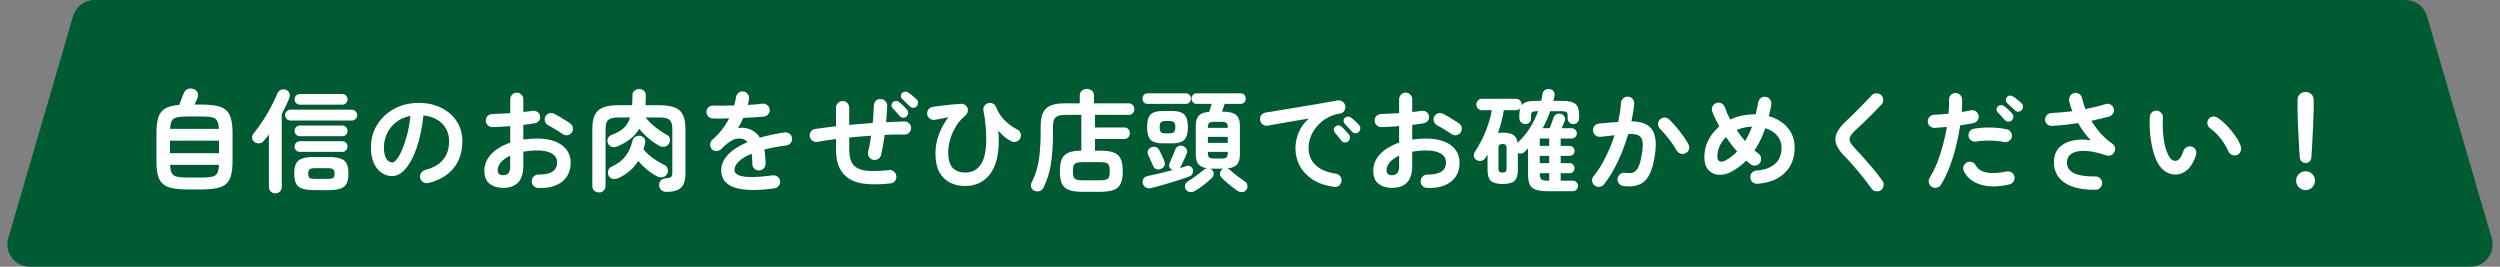
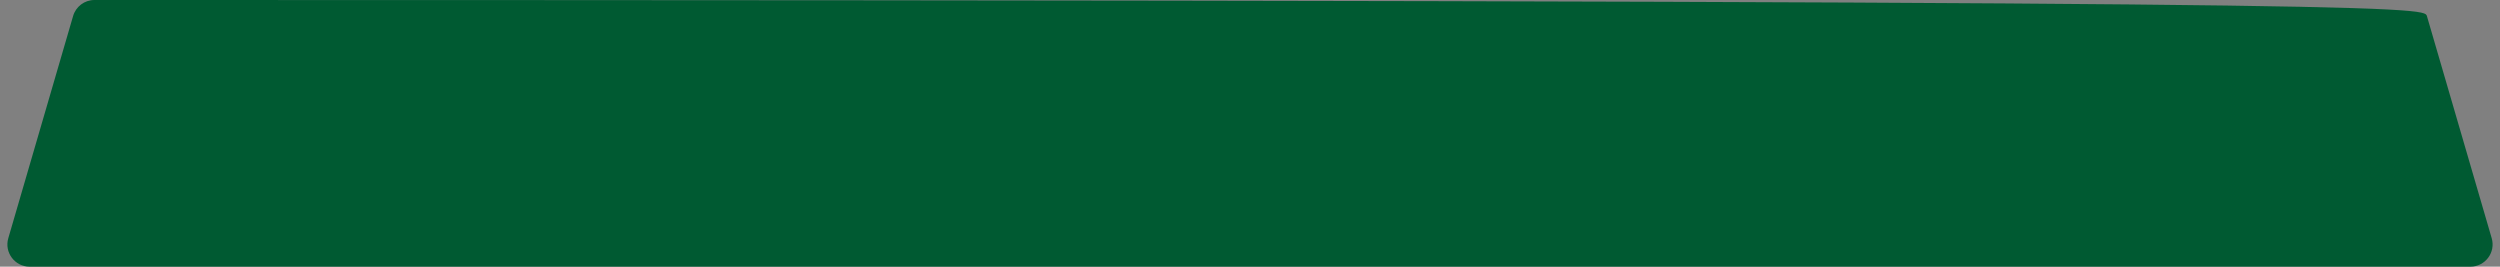
<svg xmlns="http://www.w3.org/2000/svg" width="450" height="48" viewBox="0 0 450 48" fill="none">
  <rect x="0" y="0" width="450" height="48" fill="#808080" stroke="none" />
-   <path d="M13.16 2.88C13.658 1.173 15.222 0 17 0H433C434.778 0 436.342 1.173 436.84 2.88L448.507 42.88C449.253 45.44 447.333 48 444.667 48H5.333C2.667 48 0.747 45.44 1.493 42.88L13.16 2.88Z" fill="#005A32" />
-   <path d="M33.86 34.1C32.74 34.1 31.813 34.027 31.08 33.88C30.347 33.747 29.767 33.493 29.34 33.12C28.913 32.76 28.607 32.247 28.42 31.58C28.247 30.9 28.16 30.033 28.16 28.98V23.96C28.16 22.733 28.28 21.767 28.52 21.06C28.773 20.353 29.193 19.833 29.78 19.5C30.38 19.167 31.207 18.96 32.26 18.88C32.38 18.573 32.52 18.207 32.68 17.78C32.84 17.353 32.967 17.033 33.06 16.82C33.193 16.46 33.413 16.207 33.72 16.06C34.027 15.9 34.387 15.88 34.8 16C35.147 16.107 35.393 16.32 35.54 16.64C35.687 16.96 35.693 17.28 35.56 17.6C35.493 17.76 35.413 17.953 35.32 18.18C35.227 18.407 35.127 18.62 35.02 18.82H36.16C37.28 18.82 38.207 18.893 38.94 19.04C39.687 19.187 40.267 19.447 40.68 19.82C41.107 20.18 41.407 20.7 41.58 21.38C41.767 22.047 41.86 22.907 41.86 23.96V28.98C41.86 30.033 41.767 30.9 41.58 31.58C41.407 32.247 41.107 32.76 40.68 33.12C40.267 33.493 39.687 33.747 38.94 33.88C38.207 34.027 37.28 34.1 36.16 34.1H33.86ZM30.6 27.58H39.42V25.32H30.6V27.58ZM33.86 31.96H36.16C37.027 31.96 37.687 31.913 38.14 31.82C38.593 31.713 38.913 31.5 39.1 31.18C39.287 30.847 39.387 30.347 39.4 29.68H30.62C30.647 30.347 30.747 30.847 30.92 31.18C31.107 31.5 31.427 31.713 31.88 31.82C32.347 31.913 33.007 31.96 33.86 31.96ZM30.62 23.2H39.4C39.373 22.547 39.267 22.06 39.08 21.74C38.907 21.42 38.587 21.213 38.12 21.12C37.667 21.013 37.013 20.96 36.16 20.96H33.86C33.007 20.96 32.347 21.013 31.88 21.12C31.427 21.213 31.107 21.42 30.92 21.74C30.747 22.06 30.647 22.547 30.62 23.2ZM56.5 34.22C55.607 34.22 54.9 34.127 54.38 33.94C53.86 33.767 53.493 33.46 53.28 33.02C53.067 32.58 52.96 31.987 52.96 31.24C52.96 30.48 53.067 29.887 53.28 29.46C53.493 29.02 53.86 28.713 54.38 28.54C54.9 28.353 55.607 28.26 56.5 28.26H59.18C60.087 28.26 60.793 28.353 61.3 28.54C61.82 28.713 62.187 29.02 62.4 29.46C62.613 29.887 62.72 30.48 62.72 31.24C62.72 31.987 62.613 32.58 62.4 33.02C62.187 33.46 61.82 33.767 61.3 33.94C60.793 34.127 60.087 34.22 59.18 34.22H56.5ZM49.56 34.8C49.24 34.8 48.967 34.693 48.74 34.48C48.513 34.267 48.4 33.987 48.4 33.64V24.2C48.093 24.627 47.767 25.033 47.42 25.42C47.207 25.66 46.94 25.787 46.62 25.8C46.313 25.813 46.033 25.727 45.78 25.54C45.527 25.34 45.393 25.093 45.38 24.8C45.38 24.493 45.473 24.227 45.66 24C46.06 23.52 46.467 22.973 46.88 22.36C47.307 21.747 47.713 21.113 48.1 20.46C48.487 19.793 48.833 19.153 49.14 18.54C49.46 17.913 49.713 17.353 49.9 16.86C50.033 16.54 50.247 16.313 50.54 16.18C50.833 16.047 51.14 16.04 51.46 16.16C51.753 16.267 51.96 16.46 52.08 16.74C52.213 17.007 52.213 17.3 52.08 17.62C51.907 18.073 51.7 18.547 51.46 19.04C51.233 19.533 50.987 20.033 50.72 20.54V33.64C50.72 33.987 50.607 34.267 50.38 34.48C50.153 34.693 49.88 34.8 49.56 34.8ZM52.3 21.7C52.033 21.7 51.8 21.607 51.6 21.42C51.413 21.22 51.32 20.987 51.32 20.72C51.32 20.453 51.413 20.227 51.6 20.04C51.8 19.84 52.033 19.74 52.3 19.74H63.32C63.587 19.74 63.813 19.84 64 20.04C64.2 20.227 64.3 20.453 64.3 20.72C64.3 20.987 64.2 21.22 64 21.42C63.813 21.607 63.587 21.7 63.32 21.7H52.3ZM53.96 27.34C53.707 27.34 53.487 27.247 53.3 27.06C53.113 26.873 53.02 26.647 53.02 26.38C53.02 26.113 53.113 25.887 53.3 25.7C53.487 25.513 53.707 25.42 53.96 25.42H61.62C61.887 25.42 62.107 25.513 62.28 25.7C62.467 25.887 62.56 26.113 62.56 26.38C62.56 26.647 62.467 26.873 62.28 27.06C62.107 27.247 61.887 27.34 61.62 27.34H53.96ZM53.96 24.52C53.707 24.52 53.487 24.427 53.3 24.24C53.113 24.053 53.02 23.827 53.02 23.56C53.02 23.293 53.113 23.067 53.3 22.88C53.487 22.693 53.707 22.6 53.96 22.6H61.62C61.887 22.6 62.107 22.693 62.28 22.88C62.467 23.067 62.56 23.293 62.56 23.56C62.56 23.827 62.467 24.053 62.28 24.24C62.107 24.427 61.887 24.52 61.62 24.52H53.96ZM53.96 18.84C53.707 18.84 53.487 18.747 53.3 18.56C53.113 18.36 53.02 18.133 53.02 17.88C53.02 17.613 53.113 17.387 53.3 17.2C53.487 17.013 53.707 16.92 53.96 16.92H61.62C61.887 16.92 62.107 17.013 62.28 17.2C62.467 17.387 62.56 17.613 62.56 17.88C62.56 18.133 62.467 18.36 62.28 18.56C62.107 18.747 61.887 18.84 61.62 18.84H53.96ZM56.62 32.2H59.08C59.507 32.2 59.8 32.14 59.96 32.02C60.133 31.887 60.22 31.627 60.22 31.24C60.22 30.853 60.133 30.6 59.96 30.48C59.8 30.347 59.507 30.28 59.08 30.28H56.62C56.193 30.28 55.893 30.347 55.72 30.48C55.56 30.6 55.48 30.853 55.48 31.24C55.48 31.627 55.56 31.887 55.72 32.02C55.893 32.14 56.193 32.2 56.62 32.2ZM77.14 32.94C76.807 33.02 76.493 32.973 76.2 32.8C75.907 32.627 75.72 32.38 75.64 32.06C75.56 31.74 75.607 31.44 75.78 31.16C75.953 30.867 76.2 30.68 76.52 30.6C78 30.213 79.087 29.587 79.78 28.72C80.487 27.853 80.84 26.753 80.84 25.42C80.84 24.58 80.653 23.827 80.28 23.16C79.907 22.493 79.373 21.953 78.68 21.54C78 21.127 77.18 20.873 76.22 20.78C75.98 23.02 75.573 24.96 75 26.6C74.44 28.227 73.773 29.487 73 30.38C72.24 31.26 71.44 31.7 70.6 31.7C69.893 31.7 69.247 31.493 68.66 31.08C68.073 30.667 67.607 30.073 67.26 29.3C66.927 28.527 66.76 27.6 66.76 26.52C66.76 25.413 66.967 24.38 67.38 23.42C67.807 22.447 68.407 21.593 69.18 20.86C69.953 20.127 70.86 19.553 71.9 19.14C72.953 18.727 74.107 18.52 75.36 18.52C76.88 18.52 78.227 18.813 79.4 19.4C80.587 19.973 81.52 20.78 82.2 21.82C82.88 22.847 83.22 24.047 83.22 25.42C83.22 27.353 82.7 28.967 81.66 30.26C80.633 31.54 79.127 32.433 77.14 32.94ZM70.62 29.24C70.86 29.24 71.133 29.04 71.44 28.64C71.76 28.227 72.08 27.647 72.4 26.9C72.72 26.153 73.013 25.273 73.28 24.26C73.547 23.233 73.747 22.1 73.88 20.86C72.84 21.06 71.967 21.447 71.26 22.02C70.553 22.58 70.02 23.253 69.66 24.04C69.3 24.813 69.113 25.627 69.1 26.48C69.1 27.387 69.24 28.073 69.52 28.54C69.813 29.007 70.18 29.24 70.62 29.24ZM96.9 33.84C96.567 33.827 96.28 33.7 96.04 33.46C95.813 33.233 95.707 32.953 95.72 32.62C95.72 32.273 95.84 31.987 96.08 31.76C96.32 31.52 96.607 31.407 96.94 31.42C98.033 31.433 98.86 31.26 99.42 30.9C99.993 30.54 100.28 29.993 100.28 29.26C100.28 28.553 99.967 28.013 99.34 27.64C98.727 27.267 97.847 27.08 96.7 27.08C96.247 27.08 95.813 27.1 95.4 27.14C94.987 27.18 94.587 27.233 94.2 27.3V29.82C94.2 31.193 93.887 32.207 93.26 32.86C92.633 33.5 91.727 33.82 90.54 33.82C89.58 33.82 88.78 33.573 88.14 33.08C87.5 32.587 87.18 31.8 87.18 30.72C87.18 29.613 87.593 28.62 88.42 27.74C89.26 26.86 90.4 26.173 91.84 25.68V22.7C91.267 22.753 90.707 22.793 90.16 22.82C89.627 22.847 89.127 22.867 88.66 22.88C88.327 22.88 88.04 22.767 87.8 22.54C87.56 22.313 87.44 22.033 87.44 21.7C87.44 21.367 87.553 21.087 87.78 20.86C88.02 20.633 88.307 20.52 88.64 20.52C89.107 20.507 89.613 20.487 90.16 20.46C90.707 20.433 91.267 20.4 91.84 20.36V17.9C91.84 17.553 91.953 17.267 92.18 17.04C92.407 16.8 92.687 16.68 93.02 16.68C93.353 16.68 93.633 16.8 93.86 17.04C94.087 17.267 94.2 17.553 94.2 17.9V20.16C94.507 20.133 94.793 20.1 95.06 20.06C95.327 20.02 95.587 19.987 95.84 19.96C96.173 19.907 96.473 19.967 96.74 20.14C97.007 20.313 97.167 20.567 97.22 20.9C97.273 21.233 97.2 21.52 97 21.76C96.8 22 96.533 22.147 96.2 22.2C95.92 22.253 95.607 22.3 95.26 22.34C94.927 22.38 94.573 22.427 94.2 22.48V25.12C95 25 95.847 24.94 96.74 24.94C97.967 24.94 99.027 25.113 99.92 25.46C100.813 25.807 101.5 26.307 101.98 26.96C102.473 27.6 102.72 28.367 102.72 29.26C102.72 30.74 102.207 31.887 101.18 32.7C100.153 33.513 98.727 33.893 96.9 33.84ZM101.26 24.12C101.047 23.96 100.787 23.787 100.48 23.6C100.173 23.4 99.867 23.213 99.56 23.04C99.253 22.853 98.987 22.707 98.76 22.6C98.467 22.453 98.253 22.227 98.12 21.92C98 21.613 98.007 21.313 98.14 21.02C98.3 20.7 98.533 20.493 98.84 20.4C99.16 20.307 99.467 20.333 99.76 20.48C100.04 20.613 100.36 20.787 100.72 21C101.08 21.213 101.433 21.433 101.78 21.66C102.14 21.873 102.433 22.067 102.66 22.24C102.927 22.427 103.08 22.68 103.12 23C103.16 23.32 103.087 23.613 102.9 23.88C102.7 24.133 102.44 24.287 102.12 24.34C101.813 24.38 101.527 24.307 101.26 24.12ZM90.54 31.54C90.94 31.54 91.253 31.427 91.48 31.2C91.72 30.973 91.84 30.513 91.84 29.82V28.02C91.12 28.353 90.56 28.753 90.16 29.22C89.773 29.673 89.58 30.147 89.58 30.64C89.58 31.24 89.9 31.54 90.54 31.54ZM107.8 34.64C107.48 34.64 107.2 34.533 106.96 34.32C106.733 34.107 106.62 33.82 106.62 33.46V23.24C106.62 22.147 106.773 21.293 107.08 20.68C107.387 20.053 107.88 19.607 108.56 19.34C109.253 19.073 110.18 18.94 111.34 18.94H113.78C113.82 18.393 113.84 17.793 113.84 17.14C113.84 16.78 113.96 16.507 114.2 16.32C114.44 16.12 114.727 16.02 115.06 16.02C115.393 16.02 115.673 16.127 115.9 16.34C116.127 16.54 116.24 16.82 116.24 17.18C116.24 17.793 116.22 18.38 116.18 18.94H118.68C119.84 18.94 120.76 19.073 121.44 19.34C122.133 19.607 122.627 20.053 122.92 20.68C123.227 21.293 123.38 22.147 123.38 23.24V31.24C123.38 32.453 123.107 33.307 122.56 33.8C122.013 34.293 121.133 34.54 119.92 34.54C119.587 34.54 119.293 34.433 119.04 34.22C118.8 34.02 118.667 33.727 118.64 33.34C118.627 33.007 118.733 32.72 118.96 32.48C119.2 32.24 119.493 32.113 119.84 32.1C120.347 32.06 120.667 31.973 120.8 31.84C120.947 31.707 121.02 31.42 121.02 30.98V23.24C121.02 22.413 120.853 21.86 120.52 21.58C120.2 21.287 119.587 21.14 118.68 21.14H116.22C116.673 21.753 117.253 22.34 117.96 22.9C118.68 23.46 119.38 23.92 120.06 24.28C120.327 24.413 120.493 24.64 120.56 24.96C120.627 25.267 120.587 25.553 120.44 25.82C120.267 26.127 120.007 26.32 119.66 26.4C119.313 26.467 118.987 26.413 118.68 26.24C118.067 25.92 117.433 25.487 116.78 24.94C116.14 24.393 115.567 23.807 115.06 23.18C114.273 24.553 112.933 25.62 111.04 26.38C110.733 26.513 110.413 26.527 110.08 26.42C109.76 26.3 109.54 26.087 109.42 25.78C109.313 25.473 109.313 25.18 109.42 24.9C109.54 24.607 109.767 24.4 110.1 24.28C111.047 23.933 111.78 23.513 112.3 23.02C112.82 22.527 113.193 21.9 113.42 21.14H111.34C110.447 21.14 109.833 21.287 109.5 21.58C109.167 21.86 109 22.413 109 23.24V33.46C109 33.82 108.88 34.107 108.64 34.32C108.413 34.533 108.133 34.64 107.8 34.64ZM111.32 32.06C111 32.207 110.667 32.253 110.32 32.2C109.987 32.147 109.733 31.96 109.56 31.64C109.413 31.347 109.387 31.033 109.48 30.7C109.573 30.367 109.78 30.133 110.1 30C111.22 29.48 112.06 28.84 112.62 28.08C113.193 27.32 113.607 26.387 113.86 25.28C113.94 24.973 114.12 24.747 114.4 24.6C114.68 24.44 114.973 24.393 115.28 24.46C115.573 24.527 115.807 24.68 115.98 24.92C116.153 25.16 116.2 25.447 116.12 25.78C116.04 26.153 115.94 26.513 115.82 26.86C116.06 27.193 116.393 27.54 116.82 27.9C117.247 28.26 117.707 28.6 118.2 28.92C118.693 29.227 119.167 29.487 119.62 29.7C119.9 29.833 120.087 30.06 120.18 30.38C120.273 30.687 120.247 30.987 120.1 31.28C119.927 31.587 119.673 31.787 119.34 31.88C119.02 31.973 118.693 31.94 118.36 31.78C117.747 31.487 117.127 31.08 116.5 30.56C115.873 30.04 115.333 29.513 114.88 28.98C114.467 29.633 113.973 30.213 113.4 30.72C112.827 31.227 112.133 31.673 111.32 32.06ZM139.4 33.9C137.613 34.153 136.107 34.247 134.88 34.18C133.653 34.127 132.667 33.947 131.92 33.64C131.187 33.333 130.653 32.927 130.32 32.42C129.987 31.9 129.82 31.313 129.82 30.66C129.82 29.66 130.22 28.727 131.02 27.86C131.833 26.993 133.007 26.233 134.54 25.58C134.327 25.313 134.067 25.133 133.76 25.04C133.093 24.84 132.433 24.913 131.78 25.26C131.14 25.607 130.513 26.113 129.9 26.78C129.673 27.02 129.373 27.153 129 27.18C128.64 27.193 128.347 27.08 128.12 26.84C127.907 26.587 127.807 26.293 127.82 25.96C127.847 25.627 127.987 25.353 128.24 25.14C128.893 24.58 129.467 23.973 129.96 23.32C130.467 22.667 130.893 21.993 131.24 21.3C130.667 21.313 130.127 21.327 129.62 21.34C129.127 21.34 128.7 21.333 128.34 21.32C128.007 21.32 127.727 21.207 127.5 20.98C127.273 20.74 127.16 20.453 127.16 20.12C127.173 19.787 127.3 19.513 127.54 19.3C127.78 19.087 128.067 18.987 128.4 19C128.867 19.013 129.427 19.02 130.08 19.02C130.747 19.007 131.44 18.993 132.16 18.98C132.227 18.727 132.287 18.48 132.34 18.24C132.393 18 132.44 17.76 132.48 17.52C132.533 17.187 132.68 16.92 132.92 16.72C133.16 16.507 133.447 16.42 133.78 16.46C134.113 16.5 134.38 16.647 134.58 16.9C134.78 17.153 134.86 17.447 134.82 17.78C134.807 17.953 134.78 18.133 134.74 18.32C134.7 18.507 134.653 18.693 134.6 18.88C135.107 18.853 135.58 18.827 136.02 18.8C136.46 18.76 136.853 18.713 137.2 18.66C137.533 18.62 137.827 18.7 138.08 18.9C138.347 19.087 138.5 19.347 138.54 19.68C138.58 20.013 138.493 20.307 138.28 20.56C138.08 20.813 137.82 20.953 137.5 20.98C137.007 21.033 136.44 21.08 135.8 21.12C135.16 21.16 134.493 21.193 133.8 21.22C133.507 21.873 133.187 22.487 132.84 23.06C133.16 22.993 133.467 22.973 133.76 23C134.053 23.013 134.333 23.06 134.6 23.14C135 23.247 135.387 23.433 135.76 23.7C136.147 23.953 136.487 24.313 136.78 24.78C137.433 24.593 138.127 24.42 138.86 24.26C139.607 24.1 140.393 23.96 141.22 23.84C141.54 23.787 141.833 23.86 142.1 24.06C142.367 24.247 142.52 24.507 142.56 24.84C142.613 25.173 142.54 25.467 142.34 25.72C142.14 25.973 141.873 26.127 141.54 26.18C140.767 26.273 140.053 26.387 139.4 26.52C138.747 26.64 138.14 26.773 137.58 26.92C137.647 27.28 137.7 27.673 137.74 28.1C137.78 28.527 137.8 28.987 137.8 29.48C137.8 29.813 137.68 30.1 137.44 30.34C137.213 30.567 136.933 30.68 136.6 30.68C136.267 30.68 135.987 30.567 135.76 30.34C135.533 30.1 135.42 29.813 135.42 29.48C135.42 28.8 135.38 28.193 135.3 27.66C134.207 28.113 133.413 28.6 132.92 29.12C132.44 29.627 132.2 30.12 132.2 30.6C132.2 30.96 132.413 31.253 132.84 31.48C133.267 31.707 133.98 31.833 134.98 31.86C135.98 31.887 137.347 31.787 139.08 31.56C139.4 31.52 139.693 31.6 139.96 31.8C140.227 31.987 140.38 32.247 140.42 32.58C140.46 32.9 140.38 33.187 140.18 33.44C139.98 33.693 139.72 33.847 139.4 33.9ZM160.26 33.02C158.433 33.22 156.84 33.233 155.48 33.06C154.133 32.887 153.033 32.42 152.18 31.66C151.607 31.127 151.18 30.48 150.9 29.72C150.62 28.947 150.48 27.993 150.48 26.86V25.02C149.853 25.1 149.253 25.187 148.68 25.28C148.12 25.36 147.6 25.447 147.12 25.54C146.8 25.593 146.507 25.527 146.24 25.34C145.973 25.153 145.813 24.9 145.76 24.58C145.707 24.26 145.767 23.967 145.94 23.7C146.127 23.433 146.38 23.273 146.7 23.22C147.247 23.14 147.833 23.06 148.46 22.98C149.1 22.887 149.773 22.8 150.48 22.72V19.38C150.48 19.047 150.593 18.767 150.82 18.54C151.06 18.3 151.347 18.18 151.68 18.18C152.013 18.18 152.293 18.3 152.52 18.54C152.747 18.767 152.86 19.047 152.86 19.38V22.48C153.553 22.413 154.253 22.353 154.96 22.3C155.68 22.247 156.387 22.193 157.08 22.14C157.147 21.567 157.193 21.013 157.22 20.48C157.26 19.947 157.287 19.447 157.3 18.98C157.313 18.647 157.433 18.367 157.66 18.14C157.9 17.913 158.187 17.807 158.52 17.82C158.853 17.833 159.133 17.96 159.36 18.2C159.587 18.427 159.7 18.707 159.7 19.04C159.687 19.493 159.66 19.973 159.62 20.48C159.593 20.973 159.553 21.48 159.5 22C160.087 21.96 160.66 21.933 161.22 21.92C161.78 21.893 162.313 21.873 162.82 21.86C163.14 21.86 163.413 21.98 163.64 22.22C163.88 22.447 164 22.72 164 23.04C164 23.36 163.88 23.64 163.64 23.88C163.413 24.107 163.14 24.22 162.82 24.22C161.7 24.193 160.507 24.213 159.24 24.28C159.147 24.933 159.047 25.573 158.94 26.2C158.833 26.813 158.72 27.373 158.6 27.88C158.52 28.2 158.34 28.447 158.06 28.62C157.78 28.78 157.473 28.827 157.14 28.76C156.807 28.68 156.56 28.5 156.4 28.22C156.24 27.94 156.193 27.64 156.26 27.32C156.367 26.88 156.467 26.413 156.56 25.92C156.653 25.427 156.733 24.927 156.8 24.42C156.147 24.46 155.487 24.513 154.82 24.58C154.153 24.633 153.5 24.693 152.86 24.76V26.86C152.86 27.607 152.94 28.227 153.1 28.72C153.26 29.213 153.5 29.607 153.82 29.9C154.327 30.353 155.06 30.633 156.02 30.74C156.98 30.833 158.313 30.793 160.02 30.62C160.353 30.58 160.647 30.667 160.9 30.88C161.167 31.08 161.313 31.353 161.34 31.7C161.38 32.033 161.293 32.333 161.08 32.6C160.88 32.853 160.607 32.993 160.26 33.02ZM163.18 20.96C163.007 21.133 162.793 21.213 162.54 21.2C162.3 21.173 162.1 21.067 161.94 20.88C161.78 20.693 161.58 20.467 161.34 20.2C161.1 19.933 160.88 19.693 160.68 19.48C160.547 19.347 160.473 19.18 160.46 18.98C160.46 18.767 160.547 18.573 160.72 18.4C160.867 18.253 161.04 18.18 161.24 18.18C161.453 18.167 161.647 18.227 161.82 18.36C162.033 18.52 162.28 18.733 162.56 19C162.84 19.267 163.073 19.513 163.26 19.74C163.42 19.913 163.487 20.12 163.46 20.36C163.447 20.6 163.353 20.8 163.18 20.96ZM163.76 19.14C163.587 18.953 163.367 18.74 163.1 18.5C162.847 18.247 162.613 18.027 162.4 17.84C162.267 17.707 162.187 17.54 162.16 17.34C162.147 17.127 162.213 16.933 162.36 16.76C162.507 16.6 162.68 16.513 162.88 16.5C163.093 16.473 163.287 16.52 163.46 16.64C163.687 16.773 163.947 16.967 164.24 17.22C164.533 17.46 164.787 17.687 165 17.9C165.16 18.073 165.24 18.28 165.24 18.52C165.24 18.747 165.16 18.953 165 19.14C164.84 19.313 164.633 19.4 164.38 19.4C164.14 19.4 163.933 19.313 163.76 19.14ZM173.72 33.48C172.733 33.48 171.833 33.28 171.02 32.88C170.207 32.48 169.56 31.847 169.08 30.98C168.613 30.113 168.38 28.98 168.38 27.58C168.38 26.527 168.573 25.433 168.96 24.3C169.36 23.167 169.947 22.1 170.72 21.1C170.32 21.167 169.913 21.247 169.5 21.34C169.087 21.42 168.687 21.493 168.3 21.56C167.967 21.613 167.667 21.553 167.4 21.38C167.133 21.193 166.967 20.94 166.9 20.62C166.847 20.287 166.913 19.987 167.1 19.72C167.287 19.453 167.54 19.293 167.86 19.24C168.327 19.173 168.86 19.1 169.46 19.02C170.073 18.94 170.687 18.873 171.3 18.82C171.927 18.753 172.493 18.707 173 18.68C173.267 18.667 173.5 18.733 173.7 18.88C173.913 19.013 174.067 19.2 174.16 19.44C174.24 19.667 174.24 19.913 174.16 20.18C174.08 20.447 173.927 20.673 173.7 20.86C173.06 21.38 172.513 22.013 172.06 22.76C171.607 23.507 171.26 24.293 171.02 25.12C170.793 25.933 170.68 26.713 170.68 27.46C170.68 28.753 170.953 29.68 171.5 30.24C172.047 30.787 172.787 31.06 173.72 31.06C174.947 31.06 175.887 30.58 176.54 29.62C177.207 28.647 177.533 27.087 177.52 24.94C177.52 24.233 177.48 23.447 177.4 22.58C177.333 21.7 177.207 20.813 177.02 19.92C176.953 19.613 177.007 19.333 177.18 19.08C177.353 18.813 177.587 18.64 177.88 18.56C178.187 18.48 178.473 18.513 178.74 18.66C179.02 18.807 179.213 19.027 179.32 19.32C179.627 20.147 180.12 20.913 180.8 21.62C181.493 22.313 182.26 22.873 183.1 23.3C183.407 23.447 183.607 23.68 183.7 24C183.807 24.307 183.787 24.607 183.64 24.9C183.493 25.193 183.26 25.393 182.94 25.5C182.633 25.593 182.333 25.573 182.04 25.44C181.627 25.227 181.207 24.947 180.78 24.6C180.367 24.253 180 23.893 179.68 23.52C179.72 23.813 179.747 24.113 179.76 24.42C179.773 24.713 179.78 24.993 179.78 25.26C179.78 27.993 179.233 30.047 178.14 31.42C177.06 32.793 175.587 33.48 173.72 33.48ZM194.74 34.52C193.753 34.52 192.967 34.407 192.38 34.18C191.807 33.967 191.393 33.587 191.14 33.04C190.9 32.507 190.78 31.767 190.78 30.82C190.78 29.873 190.9 29.133 191.14 28.6C191.393 28.067 191.8 27.687 192.36 27.46C192.92 27.233 193.68 27.12 194.64 27.12V21.02C194.64 20.953 194.64 20.893 194.64 20.84C194.653 20.787 194.667 20.733 194.68 20.68H191.74C190.913 20.68 190.34 20.827 190.02 21.12C189.7 21.4 189.54 21.933 189.54 22.72V23.86C189.54 25.913 189.427 27.733 189.2 29.32C188.973 30.893 188.52 32.373 187.84 33.76C187.693 34.067 187.46 34.273 187.14 34.38C186.82 34.487 186.507 34.473 186.2 34.34C185.88 34.207 185.68 33.987 185.6 33.68C185.52 33.387 185.553 33.1 185.7 32.82C186.113 32.033 186.433 31.207 186.66 30.34C186.9 29.46 187.067 28.487 187.16 27.42C187.267 26.353 187.32 25.153 187.32 23.82V22.7C187.32 21.7 187.46 20.9 187.74 20.3C188.02 19.7 188.473 19.267 189.1 19C189.74 18.733 190.58 18.6 191.62 18.6H194.36V17.22C194.36 16.833 194.487 16.533 194.74 16.32C195.007 16.107 195.307 16 195.64 16C195.987 16 196.287 16.107 196.54 16.32C196.793 16.533 196.92 16.833 196.92 17.22V18.6H203.14C203.46 18.6 203.713 18.707 203.9 18.92C204.087 19.12 204.18 19.36 204.18 19.64C204.18 19.92 204.087 20.167 203.9 20.38C203.713 20.58 203.46 20.68 203.14 20.68H197.06C197.073 20.733 197.08 20.787 197.08 20.84C197.093 20.893 197.1 20.953 197.1 21.02V22.94H202.34C202.66 22.94 202.913 23.04 203.1 23.24C203.287 23.44 203.38 23.687 203.38 23.98C203.38 24.273 203.287 24.52 203.1 24.72C202.913 24.92 202.66 25.02 202.34 25.02H197.1V27.12H198.14C199.127 27.12 199.907 27.233 200.48 27.46C201.067 27.673 201.48 28.047 201.72 28.58C201.973 29.113 202.1 29.86 202.1 30.82C202.1 31.767 201.973 32.507 201.72 33.04C201.48 33.587 201.067 33.967 200.48 34.18C199.907 34.407 199.127 34.52 198.14 34.52H194.74ZM194.98 32.46H197.9C198.407 32.46 198.793 32.42 199.06 32.34C199.327 32.26 199.507 32.107 199.6 31.88C199.707 31.64 199.76 31.287 199.76 30.82C199.76 30.353 199.707 30.007 199.6 29.78C199.507 29.54 199.327 29.38 199.06 29.3C198.793 29.22 198.407 29.18 197.9 29.18H194.98C194.487 29.18 194.1 29.22 193.82 29.3C193.553 29.38 193.367 29.54 193.26 29.78C193.167 30.007 193.12 30.353 193.12 30.82C193.12 31.287 193.167 31.64 193.26 31.88C193.367 32.107 193.553 32.26 193.82 32.34C194.1 32.42 194.487 32.46 194.98 32.46ZM215.06 34.38C214.78 34.54 214.487 34.6 214.18 34.56C213.873 34.533 213.627 34.373 213.44 34.08C213.293 33.853 213.253 33.593 213.32 33.3C213.387 33.02 213.54 32.813 213.78 32.68C214.087 32.493 214.42 32.273 214.78 32.02C215.153 31.767 215.507 31.507 215.84 31.24C216.187 30.973 216.473 30.74 216.7 30.54C216.86 30.407 217.067 30.327 217.32 30.3C216.587 30.193 216.053 29.947 215.72 29.56C215.4 29.173 215.24 28.607 215.24 27.86V22.6C215.24 21.787 215.427 21.187 215.8 20.8C216.173 20.413 216.787 20.193 217.64 20.14C217.72 19.913 217.8 19.667 217.88 19.4C217.973 19.133 218.047 18.9 218.1 18.7H215.42C215.127 18.7 214.893 18.607 214.72 18.42C214.56 18.22 214.48 17.993 214.48 17.74C214.48 17.473 214.56 17.253 214.72 17.08C214.893 16.893 215.127 16.8 215.42 16.8H223.3C223.593 16.8 223.82 16.893 223.98 17.08C224.153 17.253 224.24 17.473 224.24 17.74C224.24 17.993 224.153 18.22 223.98 18.42C223.82 18.607 223.593 18.7 223.3 18.7H220.44C220.373 18.913 220.293 19.147 220.2 19.4C220.12 19.64 220.04 19.873 219.96 20.1H220.18C221.26 20.1 222.027 20.293 222.48 20.68C222.947 21.053 223.18 21.693 223.18 22.6V27.86C223.18 28.647 223.007 29.233 222.66 29.62C222.313 30.007 221.727 30.24 220.9 30.32C221.073 30.36 221.24 30.447 221.4 30.58C221.72 30.887 222.133 31.24 222.64 31.64C223.16 32.027 223.647 32.373 224.1 32.68C224.34 32.827 224.48 33.047 224.52 33.34C224.573 33.633 224.527 33.893 224.38 34.12C224.18 34.413 223.92 34.567 223.6 34.58C223.293 34.593 223.007 34.513 222.74 34.34C222.287 34.033 221.793 33.66 221.26 33.22C220.727 32.793 220.26 32.367 219.86 31.94C219.673 31.74 219.587 31.507 219.6 31.24C219.613 30.96 219.72 30.727 219.92 30.54C220 30.46 220.1 30.4 220.22 30.36H218.24C218.147 30.36 218.06 30.36 217.98 30.36C217.913 30.347 217.84 30.34 217.76 30.34C217.92 30.38 218.06 30.46 218.18 30.58C218.367 30.78 218.46 31.02 218.46 31.3C218.473 31.567 218.38 31.793 218.18 31.98C217.767 32.393 217.267 32.827 216.68 33.28C216.107 33.733 215.567 34.1 215.06 34.38ZM209.24 25.8C208.24 25.8 207.527 25.587 207.1 25.16C206.687 24.733 206.48 23.98 206.48 22.9C206.48 21.793 206.687 21.033 207.1 20.62C207.527 20.193 208.24 19.98 209.24 19.98H211.06C212.047 19.98 212.753 20.193 213.18 20.62C213.607 21.033 213.82 21.793 213.82 22.9C213.82 23.98 213.607 24.733 213.18 25.16C212.753 25.587 212.047 25.8 211.06 25.8H209.24ZM207.16 33.86C206.813 33.953 206.507 33.913 206.24 33.74C205.973 33.567 205.793 33.333 205.7 33.04C205.62 32.733 205.66 32.447 205.82 32.18C205.993 31.913 206.247 31.747 206.58 31.68C207.18 31.56 207.88 31.407 208.68 31.22C209.493 31.033 210.287 30.833 211.06 30.62C210.833 30.527 210.653 30.367 210.52 30.14C210.4 29.9 210.4 29.647 210.52 29.38C210.587 29.22 210.68 28.993 210.8 28.7C210.933 28.407 211.067 28.107 211.2 27.8C211.333 27.493 211.427 27.24 211.48 27.04C211.587 26.72 211.773 26.487 212.04 26.34C212.32 26.193 212.607 26.173 212.9 26.28C213.193 26.373 213.413 26.547 213.56 26.8C213.707 27.053 213.72 27.34 213.6 27.66C213.533 27.86 213.427 28.113 213.28 28.42C213.147 28.713 213.007 29.007 212.86 29.3C212.727 29.593 212.62 29.827 212.54 30C212.5 30.093 212.447 30.18 212.38 30.26C212.607 30.193 212.827 30.127 213.04 30.06C213.253 29.993 213.447 29.927 213.62 29.86C213.847 29.793 214.067 29.827 214.28 29.96C214.507 30.08 214.653 30.26 214.72 30.5C214.787 30.753 214.767 31 214.66 31.24C214.567 31.48 214.373 31.653 214.08 31.76C213.667 31.92 213.16 32.1 212.56 32.3C211.973 32.487 211.347 32.68 210.68 32.88C210.027 33.08 209.393 33.267 208.78 33.44C208.167 33.613 207.627 33.753 207.16 33.86ZM206.6 18.7C206.307 18.7 206.073 18.607 205.9 18.42C205.74 18.22 205.66 17.993 205.66 17.74C205.66 17.473 205.74 17.253 205.9 17.08C206.073 16.893 206.307 16.8 206.6 16.8H213.42C213.713 16.8 213.94 16.893 214.1 17.08C214.273 17.253 214.36 17.473 214.36 17.74C214.36 17.993 214.273 18.22 214.1 18.42C213.94 18.607 213.713 18.7 213.42 18.7H206.6ZM208.96 30.4C208.653 30.533 208.367 30.547 208.1 30.44C207.833 30.32 207.647 30.113 207.54 29.82C207.487 29.66 207.4 29.46 207.28 29.22C207.173 28.967 207.06 28.713 206.94 28.46C206.82 28.207 206.727 28.007 206.66 27.86C206.54 27.593 206.54 27.327 206.66 27.06C206.78 26.78 206.98 26.593 207.26 26.5C207.54 26.393 207.813 26.387 208.08 26.48C208.347 26.573 208.547 26.76 208.68 27.04C208.76 27.173 208.86 27.367 208.98 27.62C209.1 27.873 209.213 28.127 209.32 28.38C209.44 28.633 209.527 28.833 209.58 28.98C209.7 29.273 209.707 29.553 209.6 29.82C209.493 30.073 209.28 30.267 208.96 30.4ZM209.82 24H210.48C210.88 24 211.16 23.927 211.32 23.78C211.48 23.62 211.56 23.327 211.56 22.9C211.56 22.473 211.48 22.18 211.32 22.02C211.16 21.86 210.88 21.78 210.48 21.78H209.82C209.407 21.78 209.12 21.86 208.96 22.02C208.813 22.18 208.74 22.473 208.74 22.9C208.74 23.327 208.813 23.62 208.96 23.78C209.12 23.927 209.407 24 209.82 24ZM218.68 28.54H219.74C220.247 28.54 220.58 28.48 220.74 28.36C220.913 28.227 221 27.933 221 27.48V27.34H217.42V27.48C217.42 27.933 217.5 28.227 217.66 28.36C217.833 28.48 218.173 28.54 218.68 28.54ZM217.42 25.72H221V24.64H217.42V25.72ZM217.42 23.02H221V22.98C221 22.527 220.913 22.24 220.74 22.12C220.58 21.987 220.247 21.92 219.74 21.92H218.68C218.173 21.92 217.833 21.987 217.66 22.12C217.5 22.24 217.42 22.527 217.42 22.98V23.02ZM240.12 33.64C238.547 33.413 237.247 32.96 236.22 32.28C235.193 31.587 234.427 30.753 233.92 29.78C233.427 28.807 233.18 27.793 233.18 26.74C233.18 25.673 233.387 24.68 233.8 23.76C234.213 22.827 234.813 22.02 235.6 21.34C234.8 21.46 233.947 21.6 233.04 21.76C232.133 21.907 231.253 22.06 230.4 22.22C229.56 22.367 228.82 22.5 228.18 22.62C227.847 22.673 227.547 22.6 227.28 22.4C227.027 22.2 226.873 21.94 226.82 21.62C226.767 21.287 226.833 20.993 227.02 20.74C227.22 20.473 227.487 20.313 227.82 20.26C228.247 20.193 228.793 20.107 229.46 20C230.127 19.88 230.873 19.753 231.7 19.62C232.527 19.487 233.373 19.347 234.24 19.2C235.107 19.053 235.953 18.913 236.78 18.78C237.62 18.633 238.387 18.5 239.08 18.38C239.773 18.26 240.34 18.16 240.78 18.08C241.087 18.027 241.373 18.093 241.64 18.28C241.92 18.467 242.087 18.713 242.14 19.02C242.207 19.34 242.153 19.64 241.98 19.92C241.82 20.2 241.58 20.367 241.26 20.42C240.327 20.567 239.507 20.853 238.8 21.28C238.093 21.693 237.493 22.2 237 22.8C236.52 23.387 236.153 24.013 235.9 24.68C235.66 25.333 235.54 25.98 235.54 26.62C235.54 27.913 235.98 28.96 236.86 29.76C237.74 30.547 238.94 31.047 240.46 31.26C240.78 31.313 241.04 31.473 241.24 31.74C241.44 32.007 241.513 32.3 241.46 32.62C241.42 32.953 241.267 33.22 241 33.42C240.733 33.62 240.44 33.693 240.12 33.64ZM242.66 25.46C242.487 25.607 242.273 25.667 242.02 25.64C241.78 25.613 241.587 25.5 241.44 25.3C241.293 25.113 241.107 24.88 240.88 24.6C240.653 24.307 240.447 24.053 240.26 23.84C240.14 23.693 240.08 23.52 240.08 23.32C240.093 23.107 240.187 22.927 240.36 22.78C240.52 22.633 240.7 22.567 240.9 22.58C241.113 22.58 241.307 22.653 241.48 22.8C241.68 22.973 241.907 23.2 242.16 23.48C242.427 23.76 242.647 24.013 242.82 24.24C242.967 24.427 243.02 24.64 242.98 24.88C242.953 25.12 242.847 25.313 242.66 25.46ZM244.58 23.74C244.407 23.913 244.193 23.993 243.94 23.98C243.7 23.967 243.5 23.867 243.34 23.68C243.18 23.493 242.973 23.267 242.72 23C242.48 22.733 242.26 22.5 242.06 22.3C241.927 22.167 241.853 21.993 241.84 21.78C241.84 21.567 241.92 21.38 242.08 21.22C242.227 21.073 242.407 21 242.62 21C242.833 20.987 243.027 21.047 243.2 21.18C243.413 21.327 243.66 21.533 243.94 21.8C244.22 22.053 244.453 22.293 244.64 22.52C244.8 22.693 244.873 22.9 244.86 23.14C244.847 23.367 244.753 23.567 244.58 23.74ZM256.9 33.84C256.567 33.827 256.28 33.7 256.04 33.46C255.813 33.233 255.707 32.953 255.72 32.62C255.72 32.273 255.84 31.987 256.08 31.76C256.32 31.52 256.607 31.407 256.94 31.42C258.033 31.433 258.86 31.26 259.42 30.9C259.993 30.54 260.28 29.993 260.28 29.26C260.28 28.553 259.967 28.013 259.34 27.64C258.727 27.267 257.847 27.08 256.7 27.08C256.247 27.08 255.813 27.1 255.4 27.14C254.987 27.18 254.587 27.233 254.2 27.3V29.82C254.2 31.193 253.887 32.207 253.26 32.86C252.633 33.5 251.727 33.82 250.54 33.82C249.58 33.82 248.78 33.573 248.14 33.08C247.5 32.587 247.18 31.8 247.18 30.72C247.18 29.613 247.593 28.62 248.42 27.74C249.26 26.86 250.4 26.173 251.84 25.68V22.7C251.267 22.753 250.707 22.793 250.16 22.82C249.627 22.847 249.127 22.867 248.66 22.88C248.327 22.88 248.04 22.767 247.8 22.54C247.56 22.313 247.44 22.033 247.44 21.7C247.44 21.367 247.553 21.087 247.78 20.86C248.02 20.633 248.307 20.52 248.64 20.52C249.107 20.507 249.613 20.487 250.16 20.46C250.707 20.433 251.267 20.4 251.84 20.36V17.9C251.84 17.553 251.953 17.267 252.18 17.04C252.407 16.8 252.687 16.68 253.02 16.68C253.353 16.68 253.633 16.8 253.86 17.04C254.087 17.267 254.2 17.553 254.2 17.9V20.16C254.507 20.133 254.793 20.1 255.06 20.06C255.327 20.02 255.587 19.987 255.84 19.96C256.173 19.907 256.473 19.967 256.74 20.14C257.007 20.313 257.167 20.567 257.22 20.9C257.273 21.233 257.2 21.52 257 21.76C256.8 22 256.533 22.147 256.2 22.2C255.92 22.253 255.607 22.3 255.26 22.34C254.927 22.38 254.573 22.427 254.2 22.48V25.12C255 25 255.847 24.94 256.74 24.94C257.967 24.94 259.027 25.113 259.92 25.46C260.813 25.807 261.5 26.307 261.98 26.96C262.473 27.6 262.72 28.367 262.72 29.26C262.72 30.74 262.207 31.887 261.18 32.7C260.153 33.513 258.727 33.893 256.9 33.84ZM261.26 24.12C261.047 23.96 260.787 23.787 260.48 23.6C260.173 23.4 259.867 23.213 259.56 23.04C259.253 22.853 258.987 22.707 258.76 22.6C258.467 22.453 258.253 22.227 258.12 21.92C258 21.613 258.007 21.313 258.14 21.02C258.3 20.7 258.533 20.493 258.84 20.4C259.16 20.307 259.467 20.333 259.76 20.48C260.04 20.613 260.36 20.787 260.72 21C261.08 21.213 261.433 21.433 261.78 21.66C262.14 21.873 262.433 22.067 262.66 22.24C262.927 22.427 263.08 22.68 263.12 23C263.16 23.32 263.087 23.613 262.9 23.88C262.7 24.133 262.44 24.287 262.12 24.34C261.813 24.38 261.527 24.307 261.26 24.12ZM250.54 31.54C250.94 31.54 251.253 31.427 251.48 31.2C251.72 30.973 251.84 30.513 251.84 29.82V28.02C251.12 28.353 250.56 28.753 250.16 29.22C249.773 29.673 249.58 30.147 249.58 30.64C249.58 31.24 249.9 31.54 250.54 31.54ZM278.64 34.42C277.707 34.42 276.973 34.327 276.44 34.14C275.92 33.967 275.553 33.647 275.34 33.18C275.14 32.727 275.04 32.08 275.04 31.24V26.72C274.947 26.827 274.84 26.933 274.72 27.04C274.613 27.147 274.507 27.253 274.4 27.36C274.24 27.507 274.047 27.6 273.82 27.64C273.607 27.667 273.407 27.64 273.22 27.56V30.54C273.22 31.5 273.013 32.173 272.6 32.56C272.187 32.933 271.48 33.12 270.48 33.12C269.48 33.12 268.773 32.933 268.36 32.56C267.96 32.173 267.76 31.5 267.76 30.54V27.82C267.68 27.94 267.6 28.06 267.52 28.18C267.453 28.287 267.387 28.393 267.32 28.5C267.147 28.753 266.907 28.907 266.6 28.96C266.293 29.013 266.007 28.953 265.74 28.78C265.487 28.62 265.34 28.393 265.3 28.1C265.26 27.807 265.32 27.54 265.48 27.3C265.947 26.633 266.387 25.873 266.8 25.02C267.227 24.153 267.587 23.273 267.88 22.38C268.187 21.473 268.4 20.627 268.52 19.84H266.76C266.48 19.84 266.24 19.74 266.04 19.54C265.84 19.34 265.74 19.1 265.74 18.82C265.74 18.527 265.84 18.28 266.04 18.08C266.24 17.88 266.48 17.78 266.76 17.78H272.88C273.16 17.78 273.4 17.88 273.6 18.08C273.8 18.28 273.9 18.527 273.9 18.82V18.96C274.113 18.667 274.42 18.46 274.82 18.34C275.22 18.22 275.747 18.16 276.4 18.16H277.4C277.507 17.747 277.587 17.34 277.64 16.94C277.707 16.593 277.867 16.34 278.12 16.18C278.387 16.02 278.673 15.973 278.98 16.04C279.287 16.093 279.513 16.233 279.66 16.46C279.82 16.687 279.867 16.967 279.8 17.3C279.773 17.433 279.74 17.573 279.7 17.72C279.66 17.867 279.627 18.013 279.6 18.16H281.32C282.413 18.16 283.173 18.347 283.6 18.72C284.027 19.08 284.24 19.747 284.24 20.72V21.28C284.24 21.573 284.133 21.827 283.92 22.04C283.72 22.24 283.473 22.34 283.18 22.34C282.913 22.34 282.68 22.24 282.48 22.04C282.28 21.84 282.18 21.607 282.18 21.34V20.86C282.18 20.513 282.107 20.287 281.96 20.18C281.827 20.073 281.56 20.02 281.16 20.02H279.04C278.853 20.553 278.647 21.08 278.42 21.6C278.193 22.107 277.947 22.6 277.68 23.08H278.94C279.02 22.88 279.107 22.653 279.2 22.4C279.293 22.133 279.38 21.887 279.46 21.66C279.553 21.42 279.613 21.247 279.64 21.14C279.747 20.86 279.933 20.66 280.2 20.54C280.48 20.42 280.76 20.413 281.04 20.52C281.32 20.613 281.513 20.787 281.62 21.04C281.74 21.293 281.747 21.553 281.64 21.82C281.6 21.913 281.527 22.087 281.42 22.34C281.327 22.593 281.227 22.84 281.12 23.08H282.9C283.167 23.08 283.387 23.173 283.56 23.36C283.747 23.533 283.84 23.747 283.84 24C283.84 24.253 283.747 24.473 283.56 24.66C283.387 24.847 283.167 24.94 282.9 24.94H280.92V26.26H282.52C282.773 26.26 282.987 26.347 283.16 26.52C283.333 26.693 283.42 26.907 283.42 27.16C283.42 27.413 283.333 27.627 283.16 27.8C282.987 27.973 282.773 28.06 282.52 28.06H280.92V29.36H282.52C282.773 29.36 282.987 29.453 283.16 29.64C283.333 29.813 283.42 30.027 283.42 30.28C283.42 30.533 283.333 30.747 283.16 30.92C282.987 31.093 282.773 31.18 282.52 31.18H280.92V32.52H283.1C283.367 32.52 283.587 32.613 283.76 32.8C283.947 32.973 284.04 33.193 284.04 33.46C284.04 33.727 283.947 33.953 283.76 34.14C283.587 34.327 283.367 34.42 283.1 34.42H278.64ZM273.16 25.7C274.027 24.887 274.76 24.007 275.36 23.06C275.973 22.113 276.467 21.1 276.84 20.02H276.6C276.2 20.02 275.927 20.073 275.78 20.18C275.647 20.287 275.58 20.513 275.58 20.86V21.34C275.58 21.62 275.48 21.86 275.28 22.06C275.08 22.247 274.847 22.34 274.58 22.34C274.287 22.34 274.027 22.233 273.8 22.02C273.587 21.807 273.48 21.553 273.48 21.26V20.72C273.48 20.267 273.533 19.867 273.64 19.52C273.427 19.733 273.173 19.84 272.88 19.84H270.68C270.587 20.507 270.447 21.187 270.26 21.88C270.087 22.573 269.88 23.253 269.64 23.92C269.76 23.907 269.887 23.9 270.02 23.9C270.167 23.887 270.32 23.88 270.48 23.88C271.347 23.88 271.987 24.013 272.4 24.28C272.813 24.547 273.067 25.02 273.16 25.7ZM270.46 31.06C270.713 31.06 270.893 31.013 271 30.92C271.12 30.813 271.18 30.633 271.18 30.38V26.6C271.18 26.333 271.12 26.153 271 26.06C270.893 25.967 270.713 25.92 270.46 25.92C270.207 25.92 270.02 25.967 269.9 26.06C269.78 26.153 269.72 26.333 269.72 26.6V30.38C269.72 30.633 269.78 30.813 269.9 30.92C270.02 31.013 270.207 31.06 270.46 31.06ZM277.16 26.26H278.86V24.94H277.16V26.26ZM277.16 29.36H278.86V28.06H277.16V29.36ZM278.64 32.52H278.86V31.18H277.16V31.24C277.16 31.773 277.253 32.12 277.44 32.28C277.627 32.44 278.027 32.52 278.64 32.52ZM292.2 33.48C291.867 33.44 291.6 33.287 291.4 33.02C291.2 32.767 291.12 32.473 291.16 32.14C291.213 31.807 291.367 31.54 291.62 31.34C291.887 31.14 292.18 31.06 292.5 31.1C292.927 31.153 293.3 31.167 293.62 31.14C293.94 31.1 294.22 30.96 294.46 30.72C294.713 30.48 294.933 30.087 295.12 29.54C295.307 28.993 295.467 28.24 295.6 27.28C295.72 26.44 295.727 25.787 295.62 25.32C295.513 24.84 295.26 24.513 294.86 24.34C294.46 24.153 293.867 24.087 293.08 24.14C292.76 25.233 292.38 26.327 291.94 27.42C291.5 28.513 291.007 29.553 290.46 30.54C289.927 31.513 289.347 32.393 288.72 33.18C288.52 33.433 288.253 33.58 287.92 33.62C287.6 33.673 287.307 33.6 287.04 33.4C286.787 33.187 286.633 32.92 286.58 32.6C286.54 32.267 286.627 31.973 286.84 31.72C287.627 30.76 288.34 29.633 288.98 28.34C289.633 27.047 290.18 25.713 290.62 24.34C290.207 24.393 289.78 24.447 289.34 24.5C288.913 24.54 288.487 24.58 288.06 24.62C287.74 24.647 287.447 24.56 287.18 24.36C286.927 24.16 286.78 23.893 286.74 23.56C286.713 23.227 286.8 22.933 287 22.68C287.213 22.413 287.48 22.267 287.8 22.24C288.373 22.173 288.953 22.12 289.54 22.08C290.127 22.027 290.7 21.987 291.26 21.96C291.54 20.733 291.713 19.587 291.78 18.52C291.807 18.187 291.94 17.913 292.18 17.7C292.42 17.473 292.707 17.373 293.04 17.4C293.373 17.413 293.647 17.547 293.86 17.8C294.087 18.04 294.187 18.327 294.16 18.66C294.12 19.153 294.053 19.667 293.96 20.2C293.88 20.733 293.78 21.28 293.66 21.84C295.487 21.867 296.72 22.353 297.36 23.3C298 24.247 298.187 25.68 297.92 27.6C297.707 29.253 297.36 30.533 296.88 31.44C296.413 32.347 295.793 32.947 295.02 33.24C294.26 33.547 293.32 33.627 292.2 33.48ZM303.44 27.56C303.147 27.72 302.84 27.753 302.52 27.66C302.213 27.567 301.973 27.38 301.8 27.1C301.573 26.673 301.287 26.22 300.94 25.74C300.593 25.26 300.233 24.8 299.86 24.36C299.5 23.907 299.153 23.52 298.82 23.2C298.58 22.973 298.453 22.7 298.44 22.38C298.427 22.06 298.533 21.78 298.76 21.54C298.987 21.3 299.26 21.173 299.58 21.16C299.913 21.147 300.2 21.253 300.44 21.48C300.867 21.88 301.293 22.34 301.72 22.86C302.16 23.367 302.567 23.887 302.94 24.42C303.327 24.953 303.647 25.46 303.9 25.94C304.073 26.233 304.113 26.54 304.02 26.86C303.927 27.18 303.733 27.413 303.44 27.56ZM316.34 33.08C316.007 33.093 315.713 33 315.46 32.8C315.22 32.587 315.087 32.313 315.06 31.98C315.033 31.647 315.127 31.353 315.34 31.1C315.553 30.847 315.827 30.713 316.16 30.7C317.613 30.593 318.727 30.193 319.5 29.5C320.287 28.793 320.68 27.82 320.68 26.58C320.68 25.753 320.42 25.033 319.9 24.42C319.38 23.793 318.667 23.347 317.76 23.08C317.24 24.573 316.587 25.907 315.8 27.08C315.92 27.173 316.04 27.267 316.16 27.36C316.28 27.453 316.393 27.54 316.5 27.62C316.767 27.807 316.927 28.067 316.98 28.4C317.047 28.72 316.987 29.02 316.8 29.3C316.613 29.567 316.353 29.733 316.02 29.8C315.7 29.853 315.407 29.78 315.14 29.58C314.86 29.38 314.58 29.16 314.3 28.92C313.927 29.307 313.527 29.66 313.1 29.98C312.673 30.3 312.227 30.593 311.76 30.86C310.933 31.313 310.133 31.513 309.36 31.46C308.6 31.407 307.98 31.113 307.5 30.58C307.02 30.033 306.78 29.273 306.78 28.3C306.78 27.167 307.027 26.133 307.52 25.2C308.013 24.253 308.667 23.44 309.48 22.76C308.947 21.813 308.52 20.913 308.2 20.06C308.08 19.753 308.093 19.453 308.24 19.16C308.4 18.853 308.633 18.647 308.94 18.54C309.247 18.433 309.547 18.453 309.84 18.6C310.147 18.747 310.353 18.973 310.46 19.28C310.58 19.64 310.72 20.007 310.88 20.38C311.053 20.753 311.24 21.133 311.44 21.52C312.093 21.213 312.78 20.98 313.5 20.82C314.233 20.66 314.973 20.58 315.72 20.58H316.02C316.113 20.233 316.193 19.88 316.26 19.52C316.34 19.16 316.413 18.793 316.48 18.42C316.533 18.087 316.693 17.827 316.96 17.64C317.227 17.44 317.527 17.373 317.86 17.44C318.18 17.493 318.433 17.653 318.62 17.92C318.82 18.187 318.893 18.487 318.84 18.82C318.787 19.18 318.72 19.533 318.64 19.88C318.56 20.227 318.48 20.573 318.4 20.92C319.84 21.32 320.973 22.02 321.8 23.02C322.627 24.007 323.04 25.193 323.04 26.58C323.04 27.82 322.773 28.913 322.24 29.86C321.707 30.793 320.94 31.54 319.94 32.1C318.953 32.647 317.753 32.973 316.34 33.08ZM310.62 28.86C311.367 28.46 312.053 27.933 312.68 27.28C311.96 26.453 311.293 25.587 310.68 24.68C309.64 25.72 309.12 26.893 309.12 28.2C309.12 28.613 309.253 28.893 309.52 29.04C309.787 29.173 310.153 29.113 310.62 28.86ZM314.12 25.4C314.347 25.013 314.567 24.607 314.78 24.18C314.993 23.74 315.187 23.273 315.36 22.78C314.84 22.807 314.347 22.873 313.88 22.98C313.427 23.087 313 23.227 312.6 23.4C313.053 24.093 313.56 24.76 314.12 25.4ZM338.56 34.24C338.293 34.427 337.993 34.487 337.66 34.42C337.327 34.367 337.067 34.213 336.88 33.96C336.427 33.307 335.913 32.627 335.34 31.92C334.78 31.213 334.22 30.54 333.66 29.9C333.1 29.247 332.593 28.693 332.14 28.24C331.353 27.467 330.827 26.74 330.56 26.06C330.293 25.38 330.3 24.707 330.58 24.04C330.86 23.36 331.413 22.633 332.24 21.86C332.52 21.607 332.853 21.287 333.24 20.9C333.64 20.513 334.06 20.1 334.5 19.66C334.94 19.22 335.367 18.78 335.78 18.34C336.193 17.9 336.567 17.507 336.9 17.16C337.127 16.92 337.407 16.8 337.74 16.8C338.087 16.787 338.38 16.893 338.62 17.12C338.86 17.333 338.98 17.613 338.98 17.96C338.993 18.293 338.887 18.58 338.66 18.82C338.193 19.327 337.673 19.867 337.1 20.44C336.54 21 335.993 21.54 335.46 22.06C334.927 22.567 334.467 22.993 334.08 23.34C333.56 23.82 333.213 24.233 333.04 24.58C332.88 24.913 332.88 25.247 333.04 25.58C333.213 25.913 333.533 26.327 334 26.82C334.453 27.287 334.967 27.847 335.54 28.5C336.127 29.153 336.713 29.833 337.3 30.54C337.887 31.247 338.4 31.92 338.84 32.56C339.04 32.813 339.107 33.107 339.04 33.44C338.987 33.787 338.827 34.053 338.56 34.24ZM347.74 33.64C347.46 33.467 347.28 33.22 347.2 32.9C347.12 32.58 347.167 32.28 347.34 32C347.86 31.16 348.32 30.233 348.72 29.22C349.12 28.207 349.46 27.153 349.74 26.06C350.033 24.967 350.267 23.893 350.44 22.84C350.053 22.88 349.673 22.913 349.3 22.94C348.94 22.967 348.6 22.993 348.28 23.02C347.947 23.033 347.653 22.94 347.4 22.74C347.16 22.527 347.027 22.253 347 21.92C346.987 21.587 347.087 21.3 347.3 21.06C347.513 20.807 347.787 20.673 348.12 20.66C348.52 20.633 348.94 20.607 349.38 20.58C349.833 20.553 350.287 20.513 350.74 20.46C350.78 20.007 350.807 19.573 350.82 19.16C350.833 18.747 350.833 18.353 350.82 17.98C350.807 17.647 350.907 17.36 351.12 17.12C351.333 16.88 351.607 16.753 351.94 16.74C352.273 16.727 352.56 16.833 352.8 17.06C353.04 17.273 353.167 17.547 353.18 17.88C353.207 18.56 353.187 19.32 353.12 20.16C353.413 20.107 353.693 20.06 353.96 20.02C354.24 19.967 354.493 19.913 354.72 19.86C355.053 19.793 355.353 19.847 355.62 20.02C355.9 20.193 356.073 20.44 356.14 20.76C356.207 21.093 356.147 21.393 355.96 21.66C355.787 21.927 355.54 22.093 355.22 22.16C354.887 22.227 354.52 22.293 354.12 22.36C353.72 22.427 353.293 22.493 352.84 22.56C352.653 23.773 352.4 25.033 352.08 26.34C351.76 27.633 351.373 28.88 350.92 30.08C350.467 31.267 349.953 32.32 349.38 33.24C349.207 33.52 348.96 33.7 348.64 33.78C348.32 33.86 348.02 33.813 347.74 33.64ZM361.66 33.2C359.673 33.653 357.967 33.667 356.54 33.24C355.127 32.813 354.12 32.027 353.52 30.88C353.373 30.587 353.34 30.287 353.42 29.98C353.513 29.66 353.707 29.42 354 29.26C354.293 29.1 354.593 29.067 354.9 29.16C355.22 29.253 355.46 29.447 355.62 29.74C356.007 30.447 356.673 30.887 357.62 31.06C358.567 31.233 359.753 31.167 361.18 30.86C361.5 30.793 361.8 30.853 362.08 31.04C362.36 31.213 362.533 31.46 362.6 31.78C362.667 32.113 362.607 32.42 362.42 32.7C362.247 32.967 361.993 33.133 361.66 33.2ZM360.7 25.56C360.247 25.453 359.727 25.38 359.14 25.34C358.553 25.3 357.96 25.293 357.36 25.32C356.773 25.333 356.227 25.387 355.72 25.48C355.4 25.533 355.107 25.473 354.84 25.3C354.573 25.113 354.407 24.867 354.34 24.56C354.287 24.24 354.347 23.947 354.52 23.68C354.707 23.4 354.96 23.233 355.28 23.18C355.907 23.06 356.567 22.987 357.26 22.96C357.967 22.933 358.667 22.947 359.36 23C360.053 23.053 360.687 23.147 361.26 23.28C361.567 23.347 361.8 23.52 361.96 23.8C362.133 24.08 362.187 24.38 362.12 24.7C362.04 25.007 361.86 25.247 361.58 25.42C361.3 25.58 361.007 25.627 360.7 25.56ZM362.12 21.68C361.947 21.84 361.733 21.913 361.48 21.9C361.24 21.887 361.04 21.793 360.88 21.62C360.72 21.433 360.513 21.207 360.26 20.94C360.02 20.673 359.8 20.44 359.6 20.24C359.467 20.107 359.393 19.933 359.38 19.72C359.38 19.507 359.46 19.313 359.62 19.14C359.767 18.993 359.947 18.92 360.16 18.92C360.373 18.907 360.567 18.967 360.74 19.1C360.953 19.247 361.2 19.453 361.48 19.72C361.76 19.973 361.993 20.213 362.18 20.44C362.34 20.613 362.413 20.82 362.4 21.06C362.387 21.287 362.293 21.493 362.12 21.68ZM362.68 19.86C362.507 19.673 362.287 19.46 362.02 19.22C361.753 18.967 361.513 18.753 361.3 18.58C361.167 18.447 361.087 18.273 361.06 18.06C361.033 17.847 361.093 17.653 361.24 17.48C361.373 17.32 361.547 17.233 361.76 17.22C361.973 17.193 362.167 17.24 362.34 17.36C362.567 17.493 362.827 17.68 363.12 17.92C363.427 18.16 363.68 18.38 363.88 18.58C364.053 18.753 364.14 18.96 364.14 19.2C364.153 19.427 364.073 19.633 363.9 19.82C363.753 19.993 363.553 20.087 363.3 20.1C363.06 20.113 362.853 20.033 362.68 19.86ZM377.22 34.16C375.5 34.187 374.067 33.98 372.92 33.54C371.787 33.113 370.953 32.5 370.42 31.7C369.887 30.9 369.653 29.96 369.72 28.88C369.787 27.88 370.12 27.087 370.72 26.5C371.333 25.9 372.127 25.5 373.1 25.3C374.073 25.087 375.147 25.067 376.32 25.24C375.947 24.853 375.56 24.393 375.16 23.86C374.773 23.327 374.407 22.76 374.06 22.16C373.273 22.28 372.48 22.387 371.68 22.48C370.893 22.56 370.12 22.62 369.36 22.66C369.027 22.673 368.74 22.58 368.5 22.38C368.26 22.167 368.133 21.893 368.12 21.56C368.107 21.227 368.213 20.947 368.44 20.72C368.667 20.48 368.947 20.353 369.28 20.34C369.867 20.313 370.473 20.273 371.1 20.22C371.74 20.167 372.38 20.1 373.02 20.02C372.887 19.7 372.773 19.387 372.68 19.08C372.587 18.76 372.507 18.453 372.44 18.16C372.387 17.84 372.447 17.54 372.62 17.26C372.793 16.98 373.04 16.807 373.36 16.74C373.693 16.673 373.993 16.733 374.26 16.92C374.54 17.107 374.713 17.36 374.78 17.68C374.927 18.333 375.127 18.987 375.38 19.64C376.033 19.507 376.66 19.367 377.26 19.22C377.873 19.073 378.44 18.913 378.96 18.74C379.267 18.633 379.567 18.653 379.86 18.8C380.167 18.947 380.367 19.173 380.46 19.48C380.567 19.8 380.54 20.1 380.38 20.38C380.233 20.66 380 20.853 379.68 20.96C379.187 21.093 378.667 21.227 378.12 21.36C377.587 21.493 377.027 21.62 376.44 21.74C376.933 22.553 377.5 23.32 378.14 24.04C378.78 24.747 379.467 25.347 380.2 25.84C380.453 26.013 380.613 26.24 380.68 26.52C380.76 26.8 380.733 27.073 380.6 27.34C380.467 27.607 380.267 27.807 380 27.94C379.733 28.06 379.46 28.073 379.18 27.98C376.967 27.247 375.24 27 374 27.24C372.773 27.48 372.127 28.1 372.06 29.1C371.94 30.927 373.647 31.813 377.18 31.76C377.513 31.747 377.793 31.86 378.02 32.1C378.26 32.327 378.387 32.607 378.4 32.94C378.4 33.273 378.287 33.553 378.06 33.78C377.833 34.02 377.553 34.147 377.22 34.16ZM391.74 31.42C391.127 31.447 390.54 31.307 389.98 31C389.42 30.693 388.927 30.2 388.5 29.52C388.14 28.92 387.833 28.16 387.58 27.24C387.327 26.32 387.147 25.327 387.04 24.26C386.933 23.18 386.907 22.107 386.96 21.04C386.987 20.707 387.113 20.433 387.34 20.22C387.58 19.993 387.867 19.893 388.2 19.92C388.533 19.933 388.807 20.067 389.02 20.32C389.247 20.56 389.347 20.847 389.32 21.18C389.267 22.113 389.273 23.027 389.34 23.92C389.407 24.8 389.533 25.607 389.72 26.34C389.907 27.06 390.14 27.66 390.42 28.14C390.727 28.687 391.113 28.96 391.58 28.96C392.153 28.947 392.633 28.347 393.02 27.16C393.127 26.853 393.327 26.627 393.62 26.48C393.913 26.32 394.22 26.293 394.54 26.4C394.847 26.493 395.073 26.693 395.22 27C395.367 27.293 395.387 27.593 395.28 27.9C394.907 29.073 394.407 29.947 393.78 30.52C393.153 31.08 392.473 31.38 391.74 31.42ZM402.64 27.9C402.32 28.02 402.007 28.007 401.7 27.86C401.407 27.713 401.2 27.487 401.08 27.18C400.88 26.687 400.607 26.187 400.26 25.68C399.927 25.173 399.547 24.693 399.12 24.24C398.707 23.787 398.28 23.407 397.84 23.1C397.573 22.913 397.407 22.653 397.34 22.32C397.273 21.987 397.347 21.687 397.56 21.42C397.773 21.153 398.033 21.007 398.34 20.98C398.66 20.953 398.96 21.04 399.24 21.24C399.8 21.627 400.347 22.1 400.88 22.66C401.427 23.22 401.92 23.82 402.36 24.46C402.8 25.1 403.127 25.727 403.34 26.34C403.447 26.647 403.433 26.96 403.3 27.28C403.167 27.587 402.947 27.793 402.64 27.9ZM415 29.34C414.733 29.34 414.5 29.247 414.3 29.06C414.1 28.873 413.987 28.64 413.96 28.36C413.92 27.853 413.88 27.273 413.84 26.62C413.813 25.967 413.78 25.3 413.74 24.62C413.7 23.927 413.667 23.267 413.64 22.64C413.613 22.013 413.593 21.46 413.58 20.98C413.567 20.5 413.56 20.147 413.56 19.92V17.94C413.56 17.553 413.693 17.227 413.96 16.96C414.24 16.693 414.587 16.56 415 16.56C415.427 16.56 415.773 16.693 416.04 16.96C416.32 17.227 416.46 17.553 416.46 17.94V19.92C416.46 20.147 416.447 20.5 416.42 20.98C416.407 21.46 416.387 22.013 416.36 22.64C416.333 23.267 416.3 23.927 416.26 24.62C416.233 25.3 416.2 25.967 416.16 26.62C416.12 27.273 416.08 27.853 416.04 28.36C416.027 28.64 415.92 28.873 415.72 29.06C415.52 29.247 415.28 29.34 415 29.34ZM415 34.22C414.533 34.22 414.133 34.053 413.8 33.72C413.467 33.387 413.3 32.987 413.3 32.52C413.3 32.053 413.467 31.653 413.8 31.32C414.133 30.987 414.533 30.82 415 30.82C415.467 30.82 415.867 30.987 416.2 31.32C416.533 31.653 416.7 32.053 416.7 32.52C416.7 32.987 416.533 33.387 416.2 33.72C415.867 34.053 415.467 34.22 415 34.22Z" fill="white" />
+   <path d="M13.16 2.88C13.658 1.173 15.222 0 17 0C434.778 0 436.342 1.173 436.84 2.88L448.507 42.88C449.253 45.44 447.333 48 444.667 48H5.333C2.667 48 0.747 45.44 1.493 42.88L13.16 2.88Z" fill="#005A32" />
</svg>